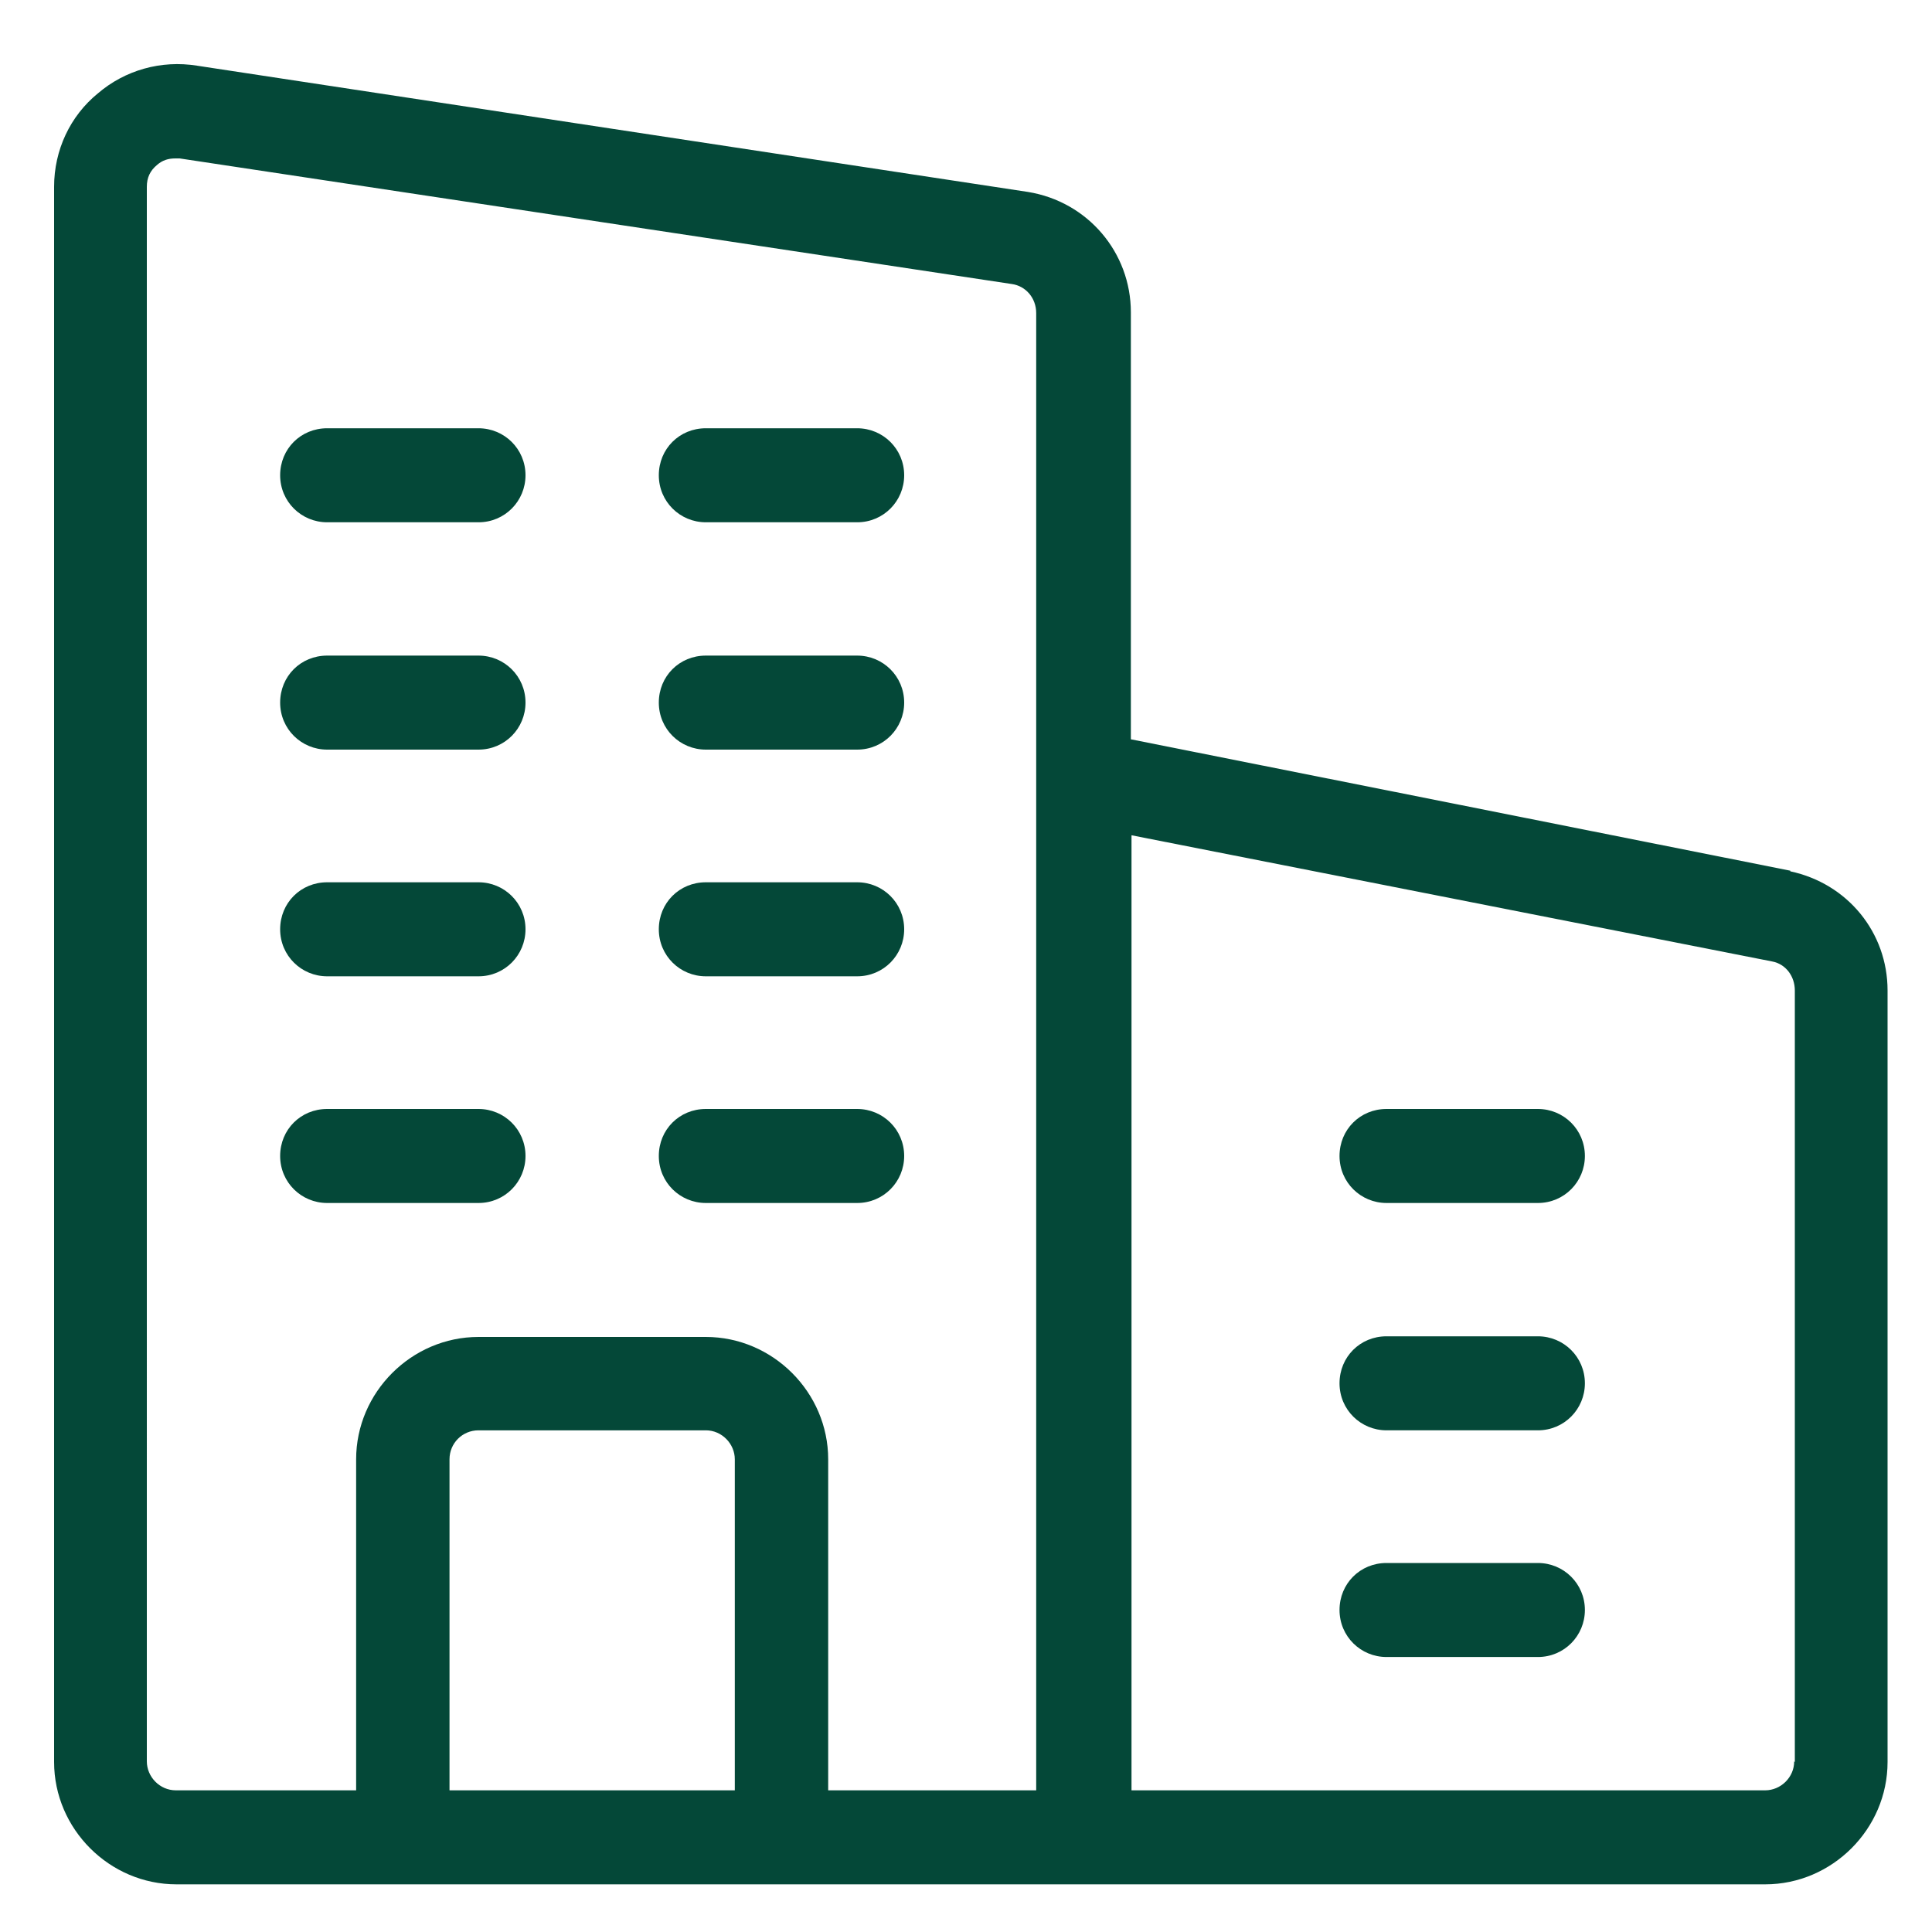
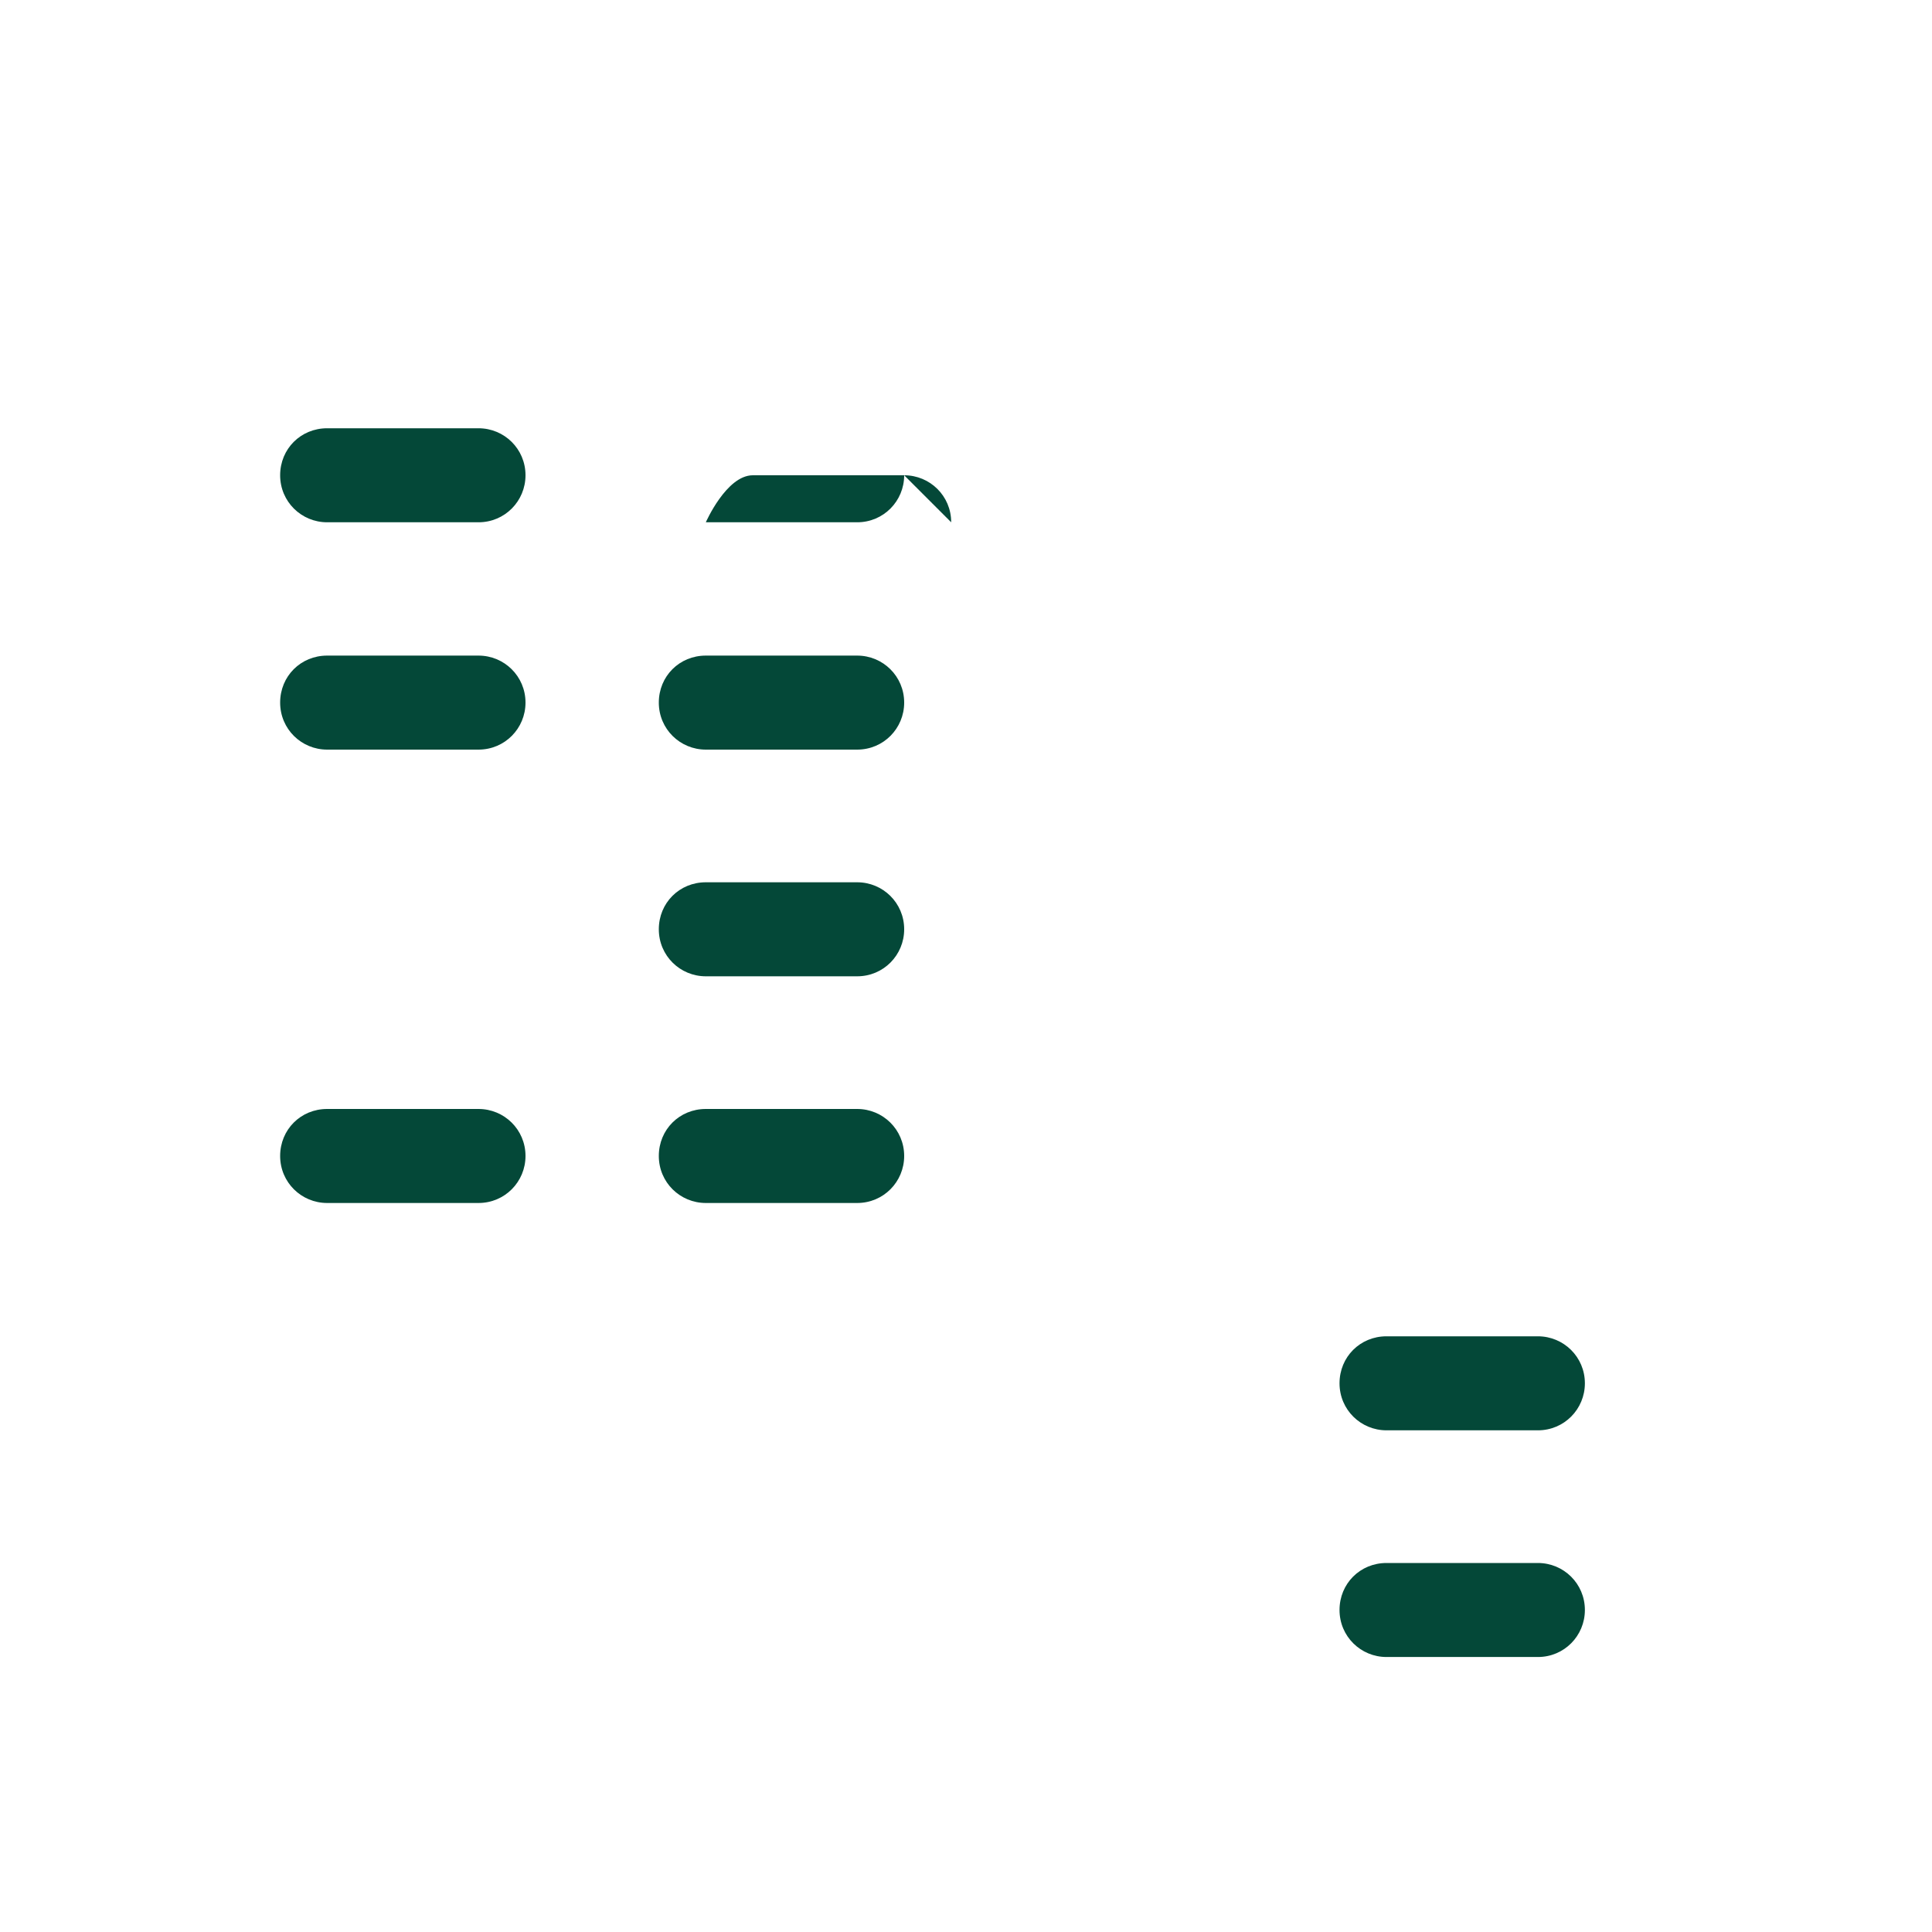
<svg xmlns="http://www.w3.org/2000/svg" id="Layer_1" width="30" height="30" viewBox="0 0 30 30">
  <defs>
    <style>.cls-1{fill:#044838;stroke-width:0px;}</style>
  </defs>
  <g id="Layer_1-2">
    <g id="Layer_1-2-2">
-       <path class="cls-1" d="M27.8,13.52l-10.24-2.04v-6.63c0-.93-.67-1.72-1.6-1.87L3.06,1.02c-.56-.09-1.12.07-1.54.43-.43.35-.68.88-.68,1.45v24.46c0,1.04.86,1.9,1.9,1.9h24.67c1.04,0,1.9-.86,1.9-1.9v-11.98c0-.9-.62-1.66-1.51-1.85h0ZM11.41,27.8h-4.43v-5.14c0-.25.2-.45.45-.45h3.53c.25,0,.45.21.45.45v5.14h0ZM16.11,27.8h-3.25v-5.14c0-1.04-.86-1.9-1.9-1.9h-3.53c-1.04,0-1.9.86-1.9,1.9v5.14h-2.8c-.25,0-.45-.21-.45-.45V2.9c0-.14.05-.25.16-.34.08-.07.17-.1.28-.1h.07l12.92,1.95c.22.03.38.22.38.45v22.94h.03ZM27.86,27.35c0,.25-.21.45-.45.45h-9.84v-14.83l9.95,1.96c.21.04.35.23.35.45v11.98h0Z" />
-       <path class="cls-1" d="M24.61,17.95c0,.4-.32.73-.73.73h-2.35c-.4,0-.73-.32-.73-.73s.32-.73.73-.73h2.35c.4,0,.73.32.73.73Z" />
      <path class="cls-1" d="M24.61,21.48c0,.4-.32.73-.73.73h-2.35c-.4,0-.73-.32-.73-.73s.32-.73.73-.73h2.35c.4,0,.73.32.73.73Z" />
      <path class="cls-1" d="M24.61,25c0,.4-.32.73-.73.73h-2.35c-.4,0-.73-.32-.73-.73s.32-.73.73-.73h2.35c.4,0,.73.32.73.73Z" />
-       <path class="cls-1" d="M14.04,7.38c0,.4-.32.73-.73.73h-2.35c-.4,0-.73-.32-.73-.73s.32-.73.73-.73h2.35c.4,0,.73.32.73.73Z" />
+       <path class="cls-1" d="M14.04,7.38c0,.4-.32.73-.73.73h-2.35s.32-.73.73-.73h2.35c.4,0,.73.32.73.73Z" />
      <path class="cls-1" d="M14.04,10.91c0,.4-.32.73-.73.73h-2.35c-.4,0-.73-.32-.73-.73s.32-.73.73-.73h2.35c.4,0,.73.32.73.73Z" />
      <path class="cls-1" d="M14.04,14.43c0,.4-.32.73-.73.73h-2.35c-.4,0-.73-.32-.73-.73s.32-.73.73-.73h2.35c.4,0,.73.32.73.73h0Z" />
      <path class="cls-1" d="M14.04,17.95c0,.4-.32.73-.73.73h-2.35c-.4,0-.73-.32-.73-.73s.32-.73.73-.73h2.35c.4,0,.73.32.73.73Z" />
      <path class="cls-1" d="M8.16,17.95c0,.4-.32.73-.73.73h-2.35c-.4,0-.73-.32-.73-.73s.32-.73.73-.73h2.35c.4,0,.73.32.73.73Z" />
      <path class="cls-1" d="M8.16,7.38c0,.4-.32.73-.73.73h-2.35c-.4,0-.73-.32-.73-.73s.32-.73.73-.73h2.35c.4,0,.73.32.73.73Z" />
      <path class="cls-1" d="M8.16,10.91c0,.4-.32.73-.73.73h-2.35c-.4,0-.73-.32-.73-.73s.32-.73.73-.73h2.35c.4,0,.73.32.73.73Z" />
-       <path class="cls-1" d="M8.16,14.43c0,.4-.32.73-.73.73h-2.35c-.4,0-.73-.32-.73-.73s.32-.73.73-.73h2.35c.4,0,.73.32.73.73h0Z" />
    </g>
  </g>
</svg>